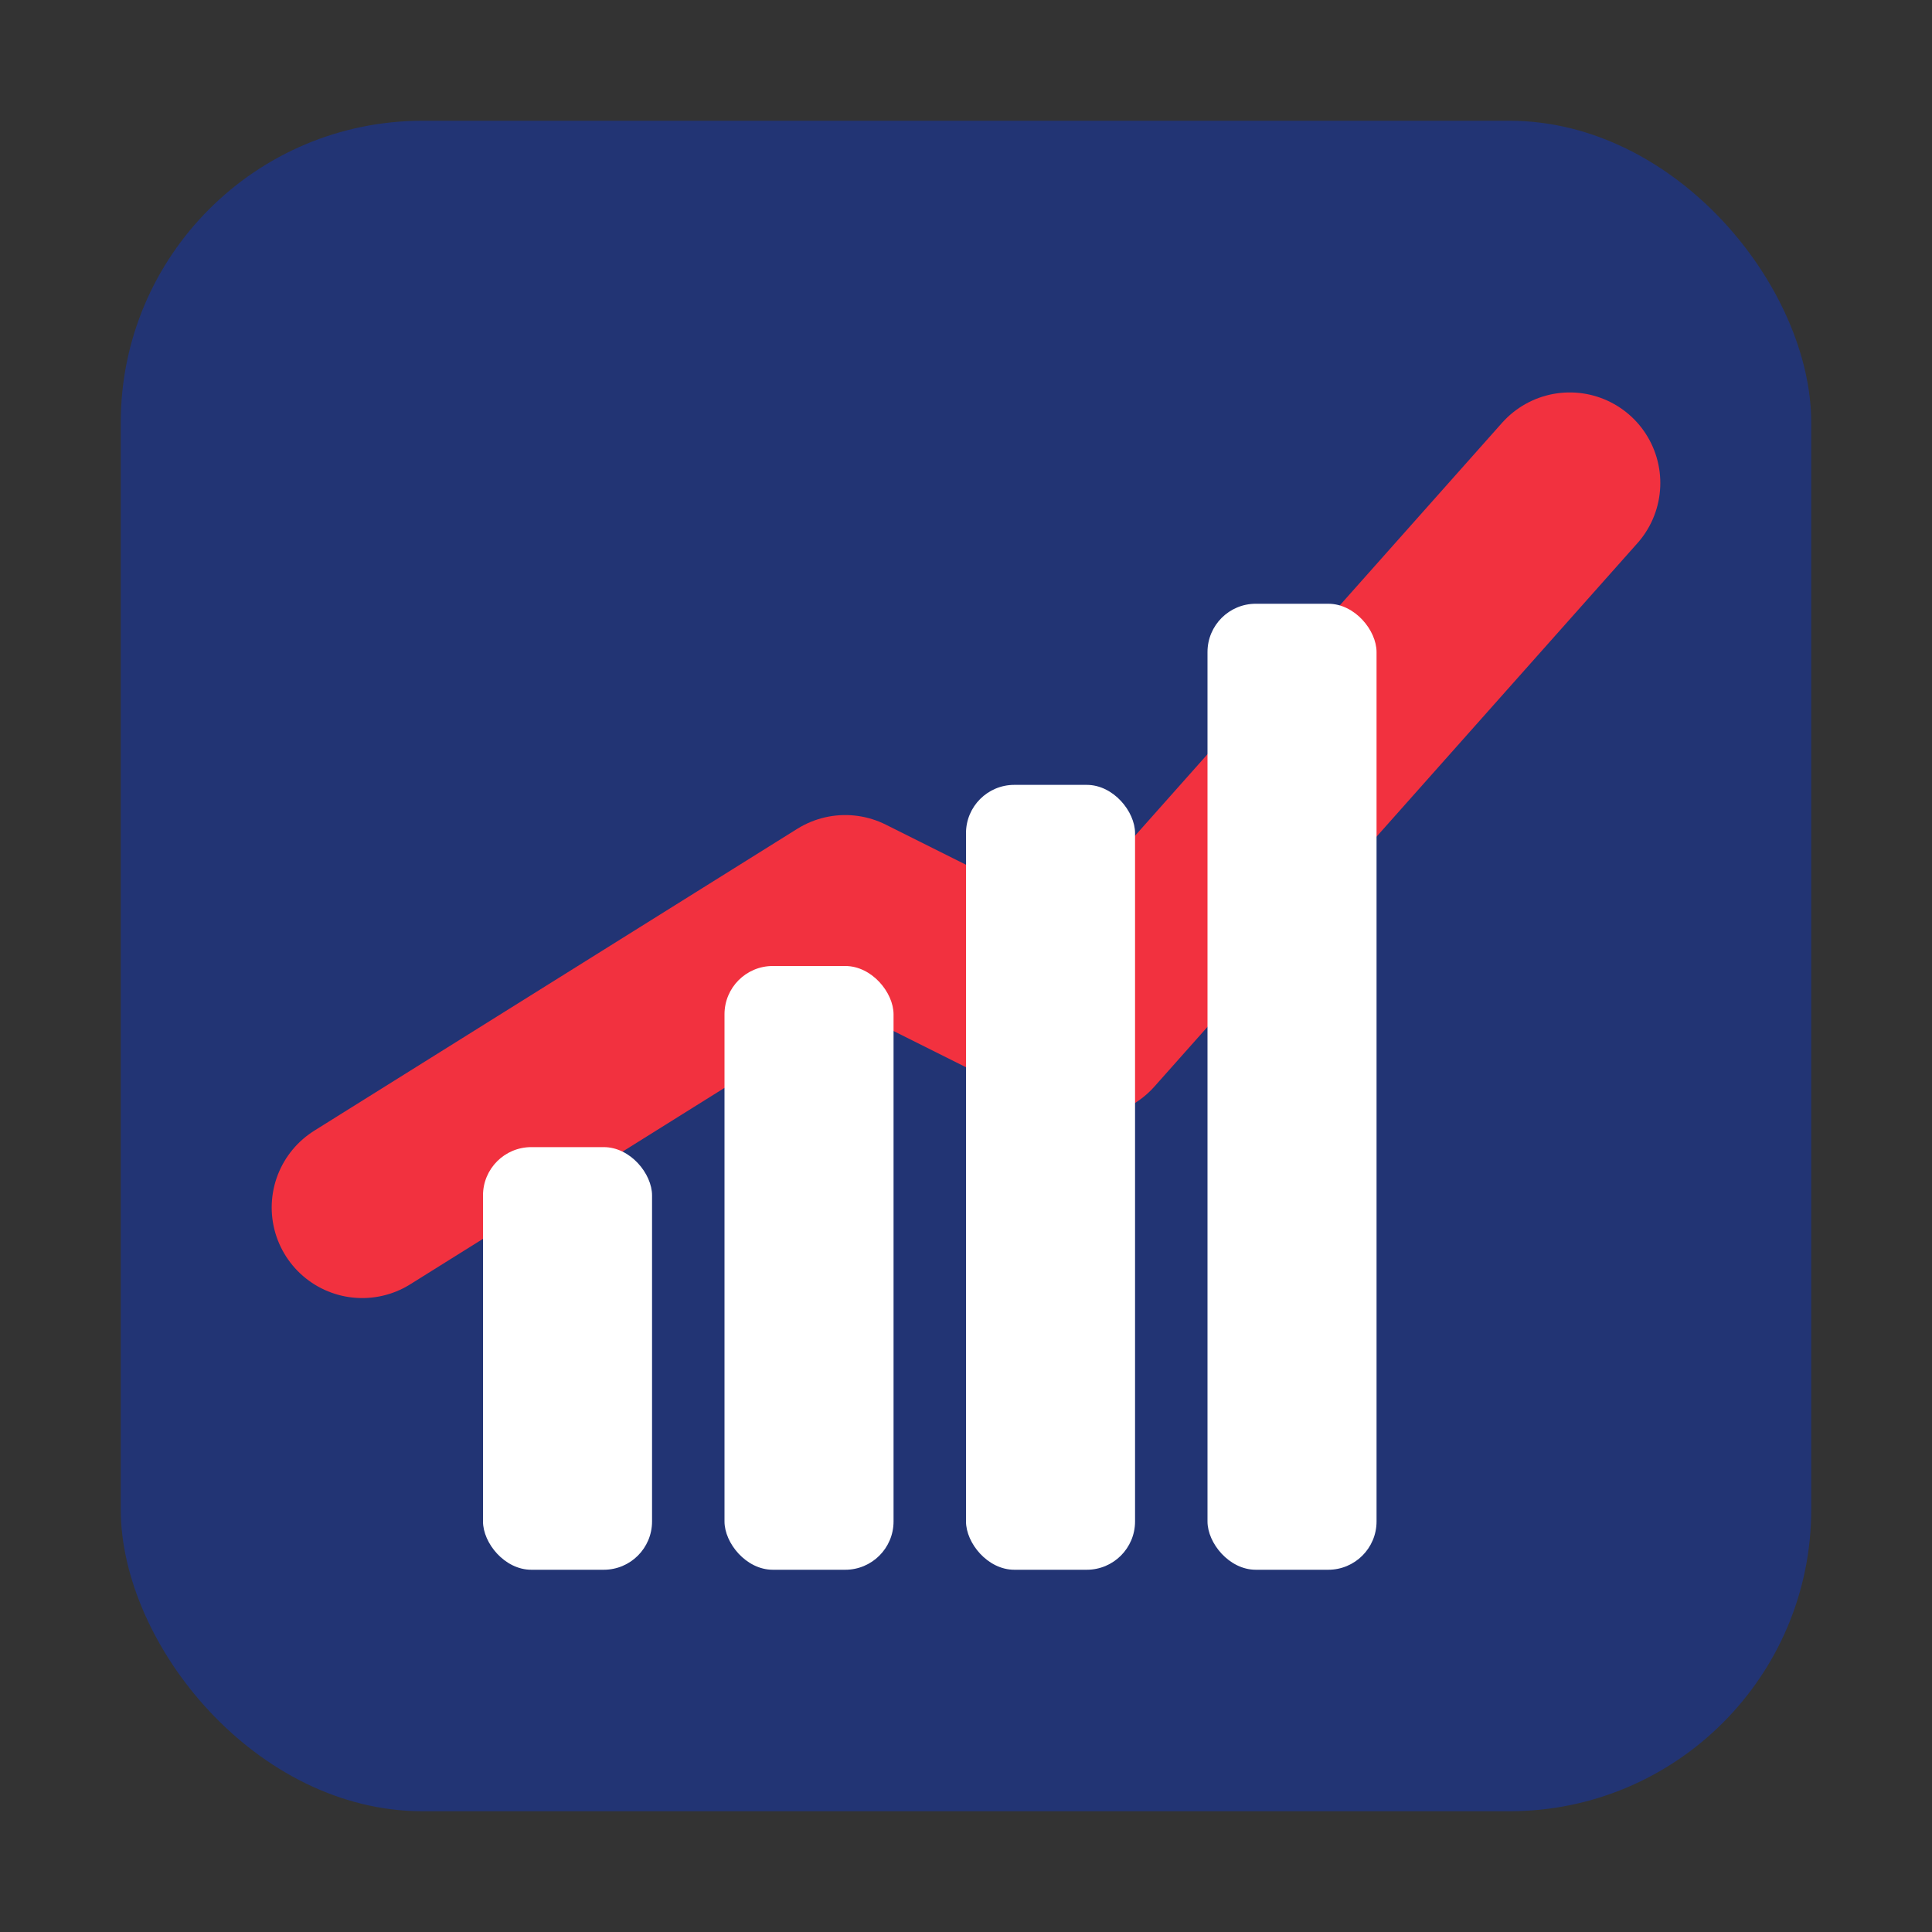
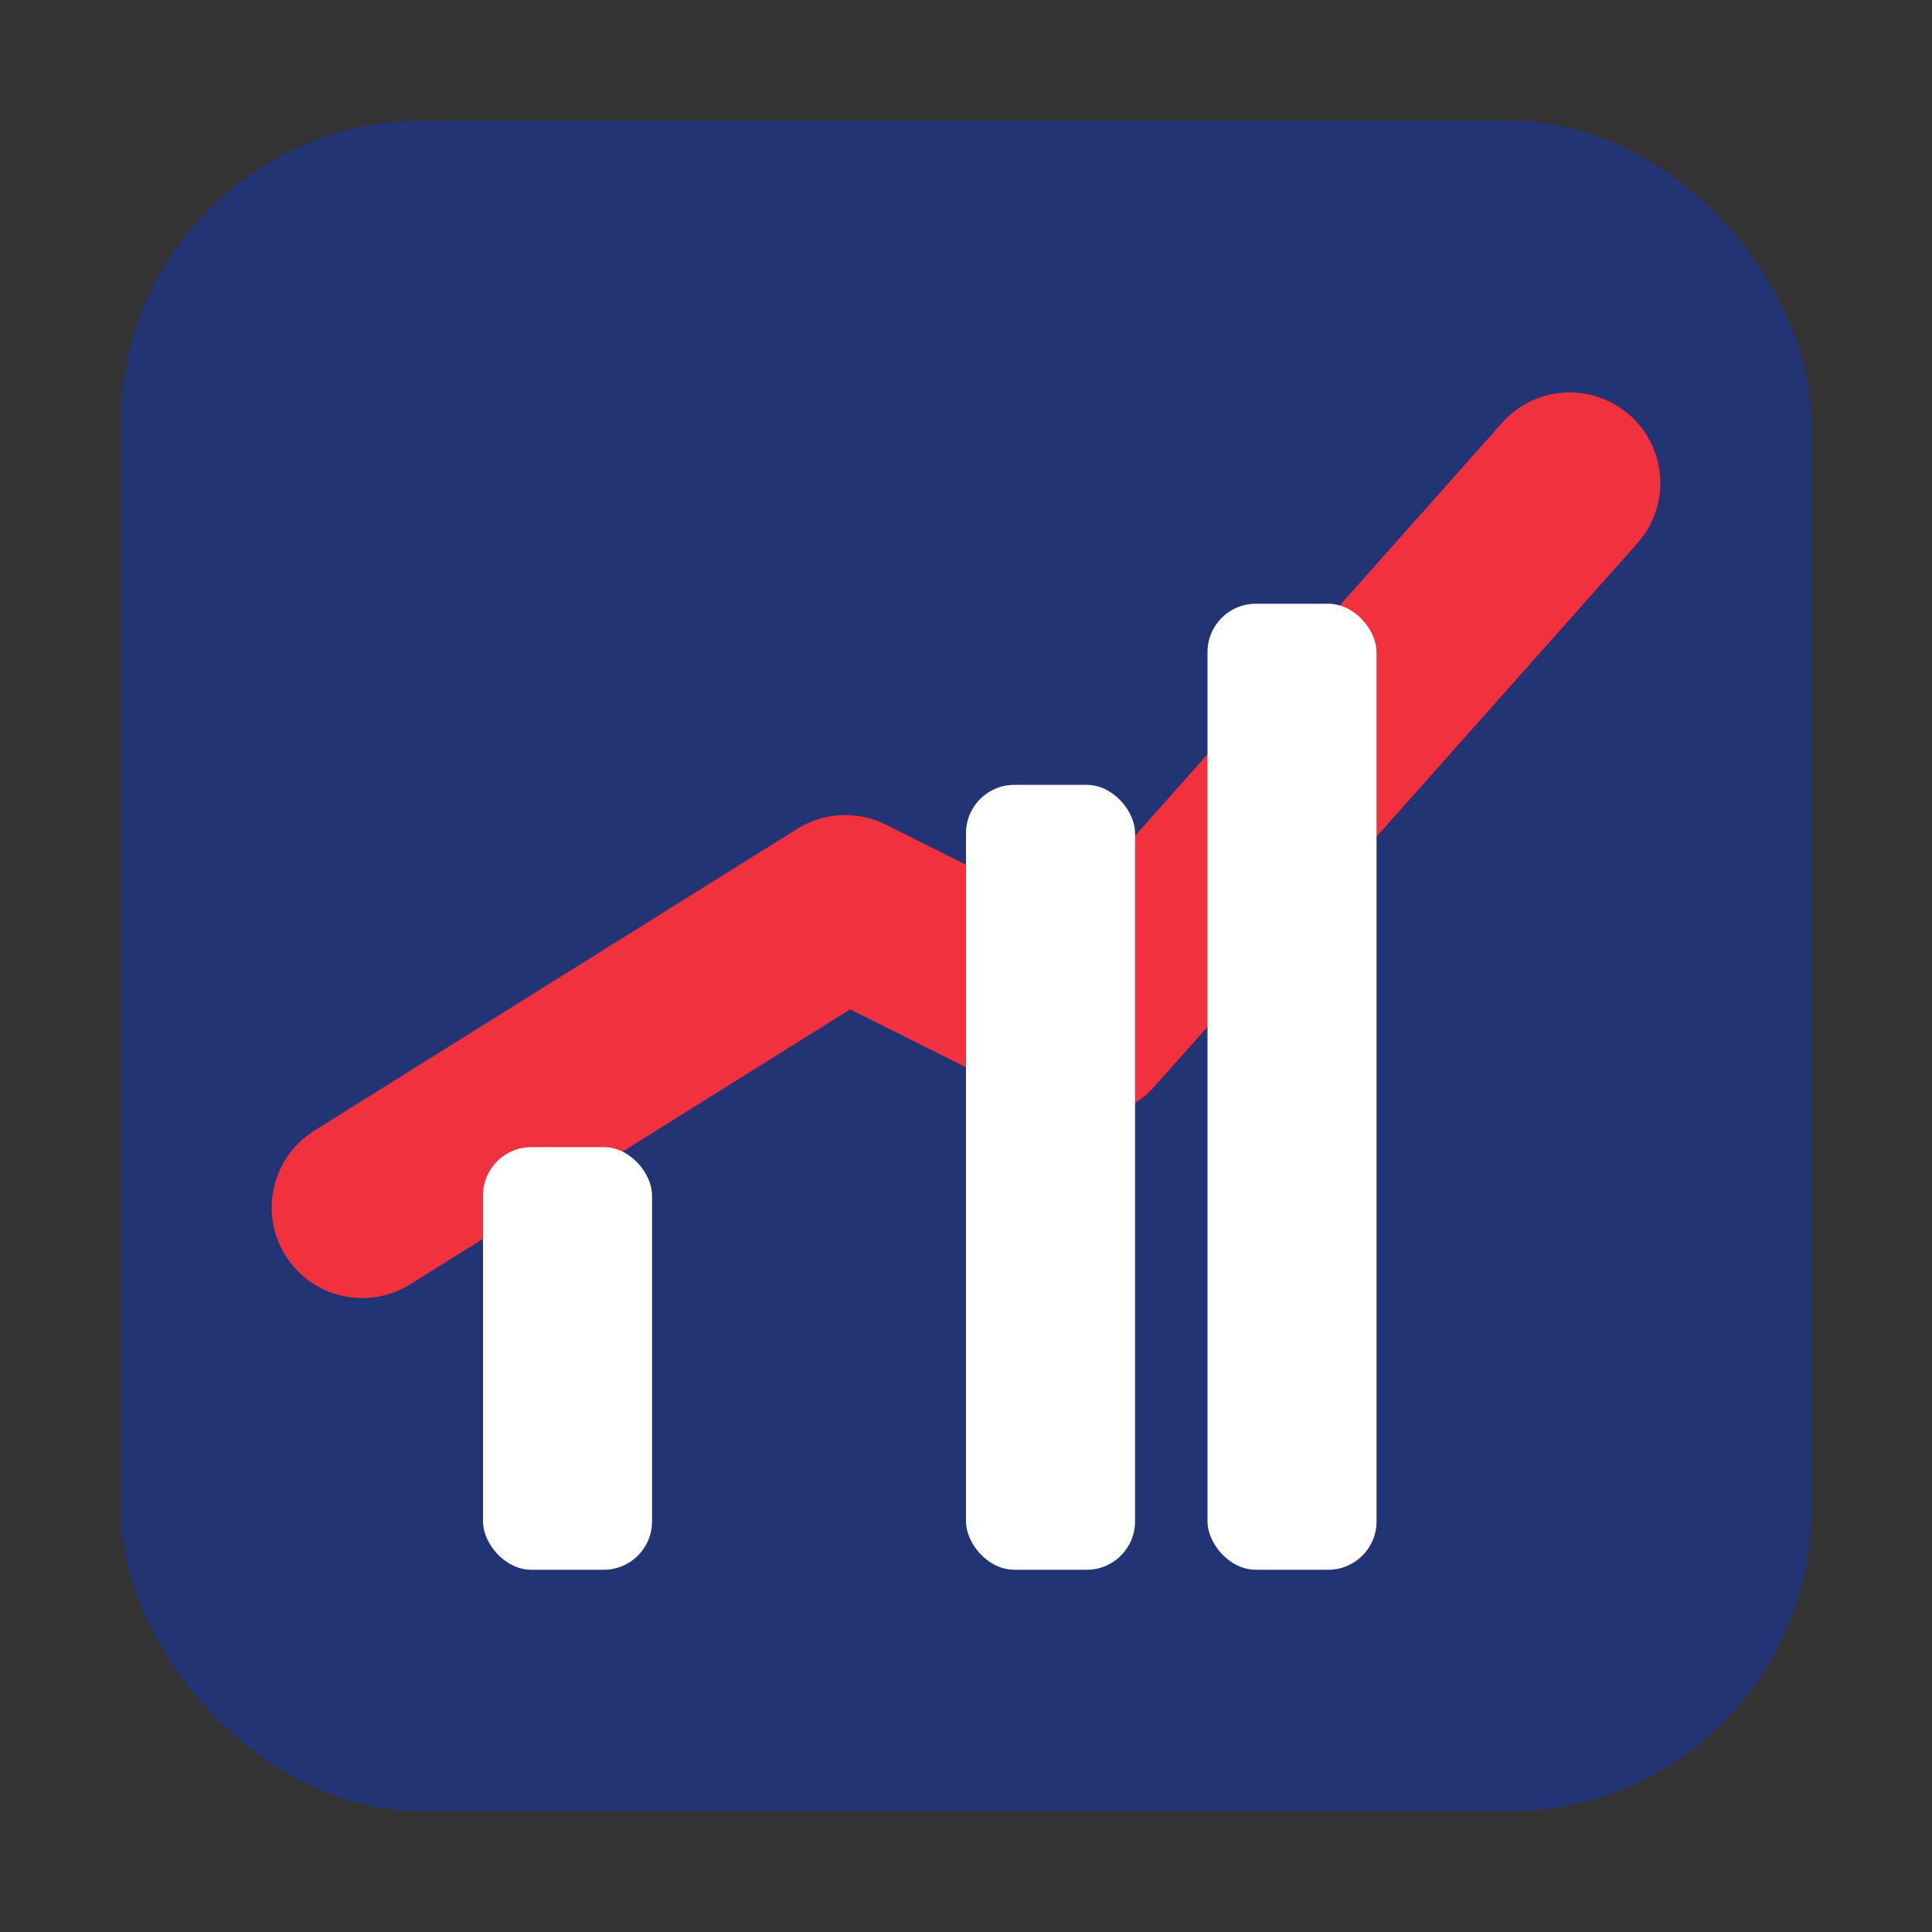
<svg xmlns="http://www.w3.org/2000/svg" viewBox="0 0 32 32">
  <rect x="0" y="0" width="32" height="32" fill="#333333" stroke="none" />
  <rect x="2" y="2" width="28" height="28" rx="5" fill="#223474" />
  <path d="M6 20 L14 15 L18 17 L26 8" fill="none" stroke="#f2313f" stroke-width="3" stroke-linecap="round" stroke-linejoin="round" />
  <rect x="8" y="19" width="2.8" height="7" rx="0.8" fill="#fff" />
-   <rect x="12" y="16" width="2.8" height="10" rx="0.8" fill="#fff" />
  <rect x="16" y="13" width="2.8" height="13" rx="0.8" fill="#fff" />
  <rect x="20" y="10" width="2.8" height="16" rx="0.8" fill="#fff" />
</svg>